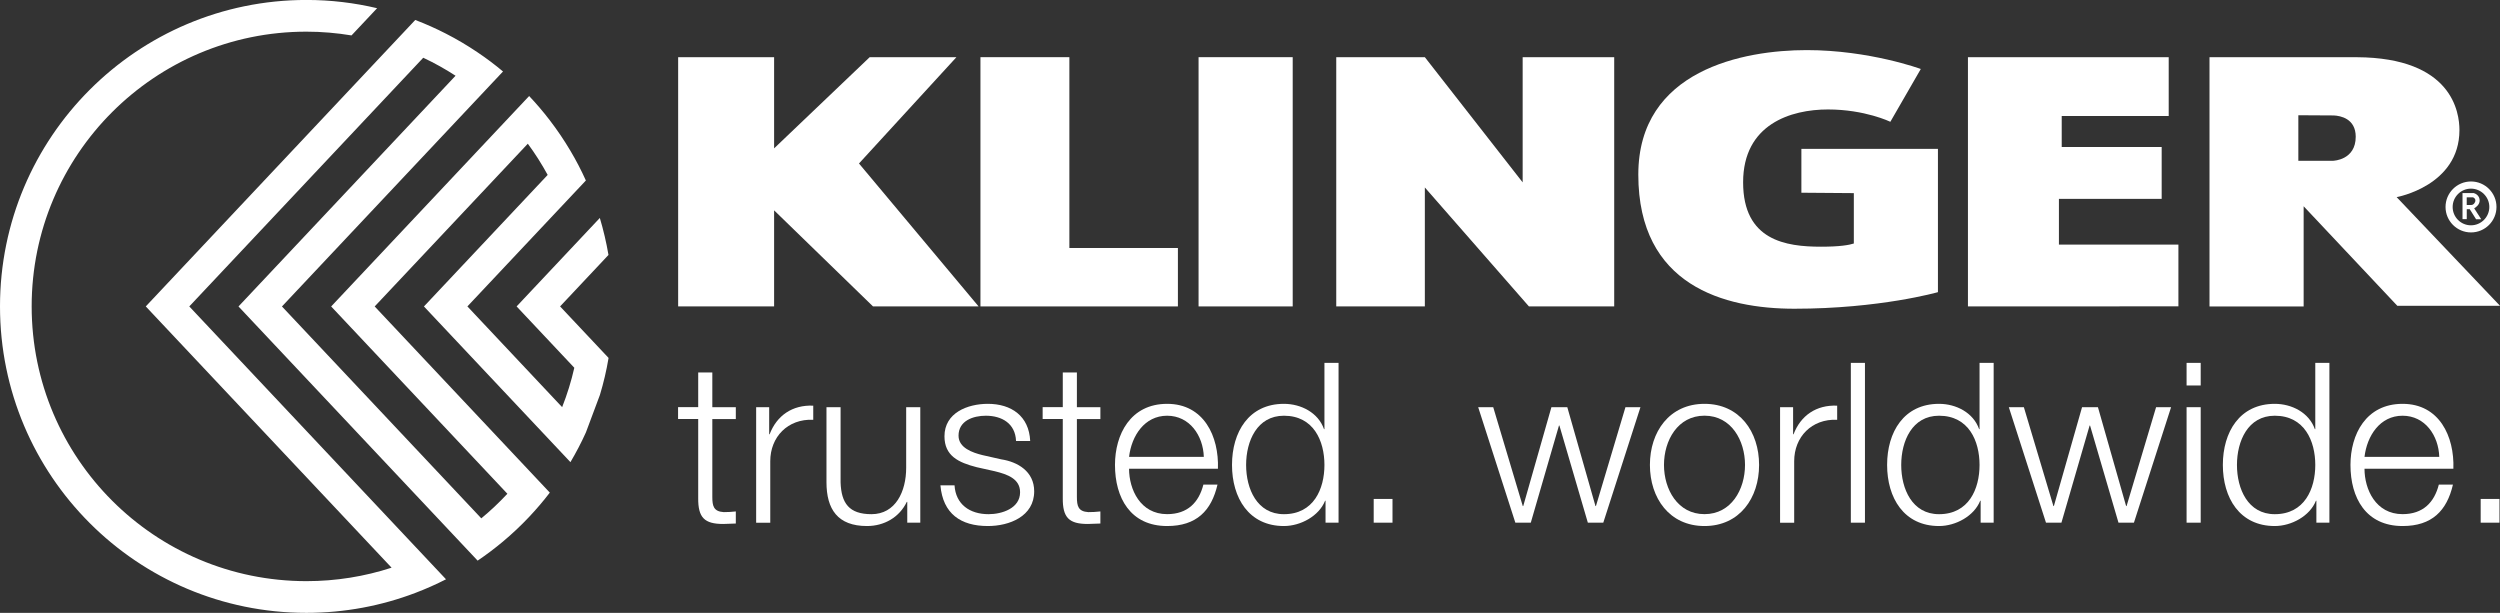
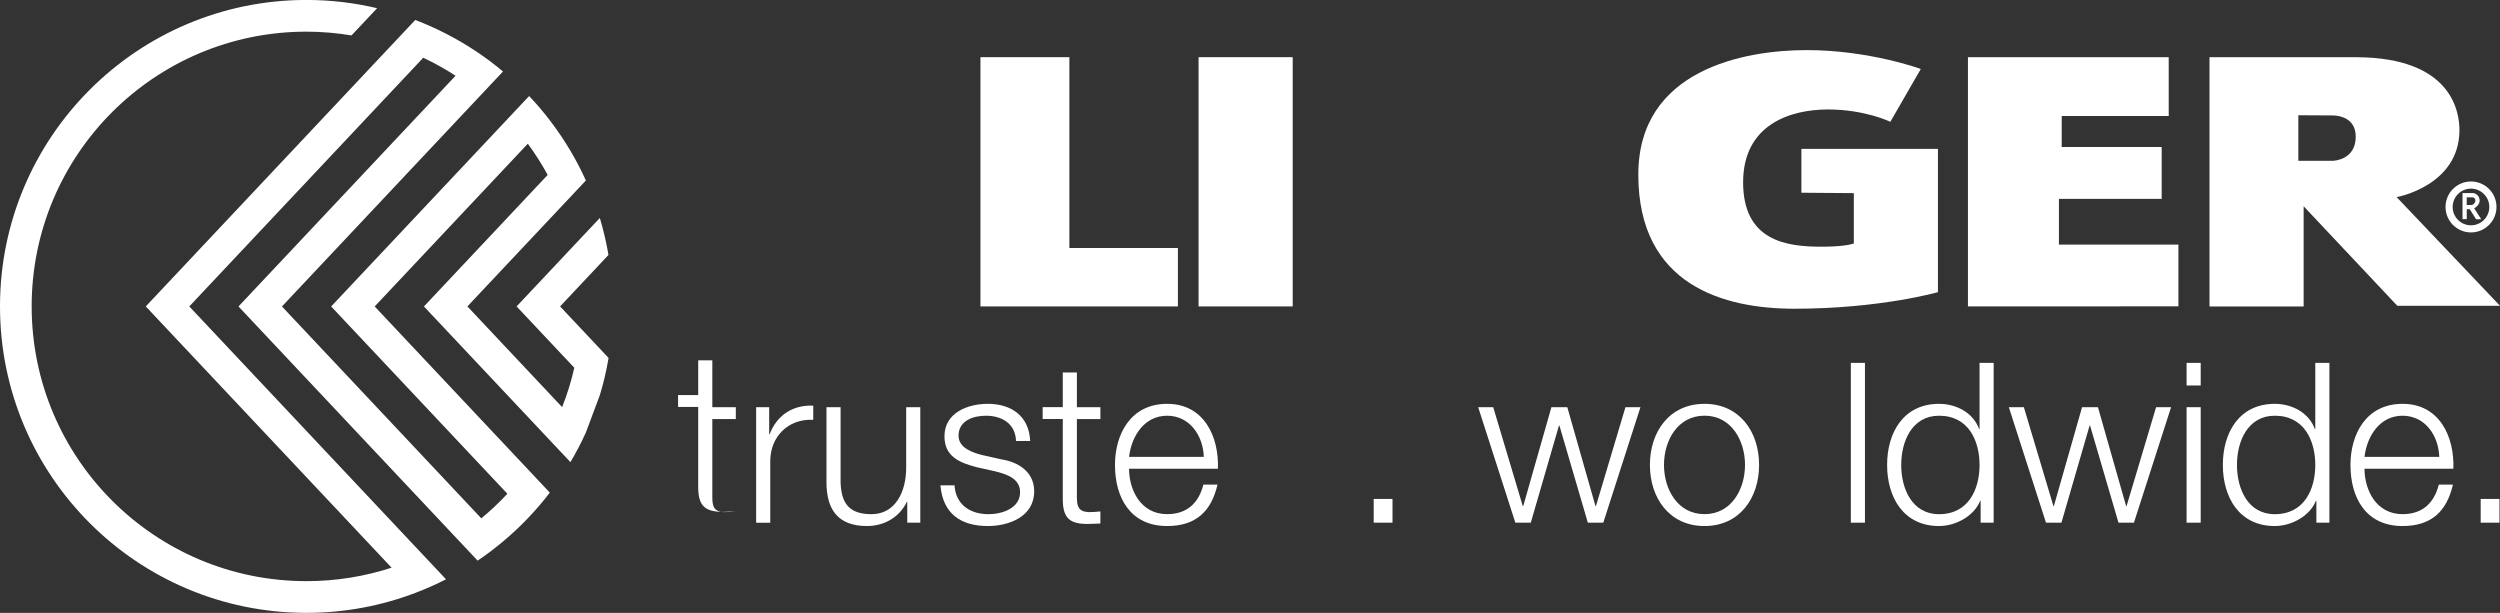
<svg xmlns="http://www.w3.org/2000/svg" id="Ebene_2" data-name="Ebene 2" viewBox="0 0 618.26 151.56">
  <rect x="0" y="0" width="618.26" height="151.56" fill="#333333" stroke="none" />
  <defs>
    <style> .cls-1 { fill: #fff; stroke-width: 0px; } </style>
  </defs>
  <g id="Klinger_trusted._worldwide." data-name="Klinger trusted. worldwide.">
    <g>
-       <polygon class="cls-1" points="167.71 14.14 191.44 14.14 191.44 36.69 215.08 14.14 236.53 14.14 212.43 40.43 242.01 75.78 215.9 75.78 191.44 52.02 191.44 75.78 167.71 75.78 167.71 14.14" />
      <rect class="cls-1" x="296.41" y="14.14" width="23.28" height="61.64" />
-       <polygon class="cls-1" points="376.56 14.14 376.56 45.1 352.37 14.14 330.46 14.14 330.46 75.78 352.37 75.78 352.37 46.36 378.1 75.77 378.1 75.78 399.2 75.78 399.2 14.14 376.56 14.14" />
      <polygon class="cls-1" points="264.46 61.33 264.46 14.14 242.47 14.14 242.47 75.78 263 75.78 264.46 75.78 291.3 75.78 291.3 61.33 264.46 61.33" />
      <polygon class="cls-1" points="538.73 60.49 509.18 60.49 509.18 49.18 534.59 49.18 534.59 36.35 509.87 36.35 509.87 28.68 536.33 28.68 536.33 14.14 486.68 14.14 486.68 75.78 538.73 75.76 538.73 60.49" />
      <path class="cls-1" d="m445.49,36.83v10.83l12.97.1v12.46c-1.16.38-3.47.79-8.12.79-8.68,0-19.26-1.52-19.26-15.92s11.82-18.02,20.98-18.02,15.43,3.05,15.43,3.05l7.53-13.06s-12.68-4.67-28.21-4.67-41.65,4.86-41.65,30.79c0,27.45,21.26,33.17,38.6,33.17,21.16,0,35.5-4.1,35.5-4.1v-35.43h-33.76Z" />
      <path class="cls-1" d="m618.26,75.62l-25.56-26.87s15.53-2.79,15.53-16.58c0-4.34-1.74-17.9-25.37-18.02h0s-36.44,0-36.44,0v61.64h23.28v-24.78l23.17,24.62h25.39Zm-41.18-35.86h-8.69v-11.26l8.75.05c1.65.08,5.44.76,5.44,5.27,0,5.76-5.5,5.93-5.5,5.93Z" />
      <g>
        <path class="cls-1" d="m604.79,51.18c0,3.47,2.82,6.3,6.3,6.3s6.3-2.83,6.3-6.3-2.82-6.3-6.3-6.3-6.3,2.83-6.3,6.3Zm1.76,0c0-2.5,2.04-4.53,4.53-4.53s4.54,2.04,4.54,4.53-2.03,4.54-4.54,4.54-4.53-2.04-4.53-4.54Z" />
        <path class="cls-1" d="m613.63,54.24l-1.75-2.72c.5-.29,1.35-.94,1.35-1.93,0-1.14-.92-1.69-1.41-1.83l-.07-.02h-2.76v6.46h1.05v-2.46h.74l1.57,2.49h1.28Zm-3.6-5.44h1.54c.15.05.6.25.6.79,0,.51-.47,1.1-.99,1.1h-1.15v-1.89Z" />
      </g>
      <path class="cls-1" d="m138.51,75.78l11.97-12.73c-.53-3.12-1.25-6.17-2.14-9.15l-20.58,21.88,14.27,15.17c-.76,3.35-1.77,6.6-3.01,9.74l-23.43-24.91,29.3-31.14c-1.14-2.53-2.42-4.99-3.83-7.36-1.55-2.62-3.25-5.13-5.09-7.53-1.6-2.09-3.3-4.09-5.11-6l-48.96,52.04,43.58,46.32c-2.02,2.16-4.17,4.2-6.45,6.08l-49.3-52.4,54.67-58.11c-2.01-1.69-4.11-3.27-6.3-4.74-2.51-1.69-5.12-3.24-7.82-4.62-2.45-1.26-4.98-2.39-7.58-3.38L36.05,75.78l60.79,64.61c-6.63,2.16-13.71,3.33-21.06,3.33-37.53,0-67.95-30.42-67.95-67.95S38.25,7.83,75.78,7.83c3.8,0,7.52.33,11.15.93l6.33-6.73c-5.61-1.33-11.46-2.04-17.48-2.04C33.93,0,0,33.93,0,75.78s33.93,75.78,75.78,75.78c9.49,0,18.56-1.75,26.93-4.93,2.6-.99,5.13-2.11,7.59-3.37l-63.49-67.48L104.67,14.28c2.77,1.3,5.44,2.79,7.99,4.45l-53.68,57.06,59.14,62.86c2.18-1.47,4.28-3.06,6.29-4.74,2.27-1.9,4.42-3.93,6.45-6.08,1.8-1.91,3.51-3.91,5.11-6l-43.31-46.04,37.87-40.25c1.81,2.45,3.44,5.03,4.91,7.72l-30.6,32.53,36.23,38.5c1.4-2.37,2.69-4.83,3.83-7.36l3.46-9.26c.9-2.98,1.62-6.03,2.14-9.15l-11.98-12.73Z" />
      <g>
-         <path class="cls-1" d="m176.16,100.7h5.81v2.93h-5.81v19.26c0,2.27.33,3.6,2.82,3.76,1,0,1.99-.05,2.99-.17v2.99c-1.05,0-2.05.11-3.1.11-4.65,0-6.25-1.55-6.2-6.42v-19.54h-4.98v-2.93h4.98v-8.58h3.49v8.58Z" />
+         <path class="cls-1" d="m176.16,100.7h5.81v2.93h-5.81v19.26c0,2.27.33,3.6,2.82,3.76,1,0,1.99-.05,2.99-.17c-1.05,0-2.05.11-3.1.11-4.65,0-6.25-1.55-6.2-6.42v-19.54h-4.98v-2.93h4.98v-8.58h3.49v8.58Z" />
        <path class="cls-1" d="m187.01,100.7h3.21v6.7h.11c1.77-4.65,5.65-7.31,10.79-7.08v3.49c-6.31-.28-10.63,4.26-10.63,10.24v15.22h-3.49v-28.56Z" />
        <path class="cls-1" d="m227.58,129.26h-3.21v-5.15h-.11c-1.83,3.82-5.59,5.98-9.85,5.98-7.25,0-10.02-4.15-10.02-10.85v-18.54h3.49v18.6c.17,5.15,2.1,7.86,7.64,7.86,5.98,0,8.58-5.64,8.58-11.46v-15h3.49v28.56Z" />
        <path class="cls-1" d="m251.27,109.06c-.17-4.32-3.49-6.25-7.47-6.25-3.1,0-6.75,1.22-6.75,4.93,0,3.04,3.49,4.21,5.92,4.81l4.65,1.05c3.98.61,8.14,2.93,8.14,7.91,0,6.2-6.14,8.58-11.46,8.58-6.7,0-11.12-3.04-11.73-10.07h3.49c.28,4.7,3.76,7.14,8.41,7.14,3.32,0,7.8-1.44,7.8-5.42,0-3.32-3.1-4.43-6.25-5.2l-4.48-1c-4.54-1.16-7.97-2.82-7.97-7.64,0-5.81,5.7-8.03,10.74-8.03,5.76,0,10.18,2.99,10.46,9.19h-3.49Z" />
        <path class="cls-1" d="m266.32,100.7h5.81v2.93h-5.81v19.26c0,2.27.33,3.6,2.82,3.76,1,0,1.99-.05,2.99-.17v2.99c-1.05,0-2.05.11-3.1.11-4.65,0-6.25-1.55-6.2-6.42v-19.54h-4.98v-2.93h4.98v-8.58h3.49v8.58Z" />
        <path class="cls-1" d="m279.22,115.92c0,5.09,2.77,11.23,9.41,11.23,5.09,0,7.86-2.93,8.97-7.3h3.49c-1.5,6.47-5.2,10.24-12.45,10.24-9.08,0-12.9-6.97-12.9-15.11,0-7.53,3.82-15.11,12.9-15.11s12.84,8.03,12.56,16.05h-21.97Zm18.49-2.93c-.17-5.26-3.49-10.18-9.08-10.18s-8.8,4.98-9.41,10.18h18.49Z" />
-         <path class="cls-1" d="m331.02,129.26h-3.21v-5.42h-.11c-1.49,3.76-6.03,6.25-10.18,6.25-8.69,0-12.84-6.97-12.84-15.11s4.15-15.11,12.84-15.11c4.21,0,8.47,2.16,9.91,6.25h.11v-16.38h3.49v39.52Zm-13.5-2.1c7.36,0,10.02-6.25,10.02-12.17s-2.66-12.18-10.02-12.18c-6.64,0-9.35,6.25-9.35,12.18s2.71,12.17,9.35,12.17Z" />
        <path class="cls-1" d="m339.72,129.26v-5.87h4.65v5.87h-4.65Z" />
        <path class="cls-1" d="m365.57,100.7h3.71l7.31,24.46h.11l6.97-24.46h3.93l6.97,24.46h.11l7.3-24.46h3.71l-9.19,28.56h-3.82l-7.03-24.02h-.11l-6.97,24.02h-3.82l-9.19-28.56Z" />
        <path class="cls-1" d="m435.03,114.98c0,8.19-4.82,15.11-13.5,15.11s-13.5-6.92-13.5-15.11,4.81-15.11,13.5-15.11,13.5,6.92,13.5,15.11Zm-23.52,0c0,6.03,3.38,12.17,10.02,12.17s10.02-6.14,10.02-12.17-3.38-12.18-10.02-12.18-10.02,6.14-10.02,12.18Z" />
-         <path class="cls-1" d="m440.23,100.7h3.21v6.7h.11c1.77-4.65,5.64-7.31,10.79-7.08v3.49c-6.31-.28-10.63,4.26-10.63,10.24v15.22h-3.49v-28.56Z" />
        <path class="cls-1" d="m457.72,89.74h3.49v39.52h-3.49v-39.52Z" />
        <path class="cls-1" d="m493.03,129.26h-3.21v-5.42h-.11c-1.49,3.76-6.03,6.25-10.18,6.25-8.69,0-12.84-6.97-12.84-15.11s4.15-15.11,12.84-15.11c4.21,0,8.47,2.16,9.91,6.25h.11v-16.38h3.49v39.52Zm-13.5-2.1c7.36,0,10.02-6.25,10.02-12.17s-2.66-12.18-10.02-12.18c-6.64,0-9.35,6.25-9.35,12.18s2.71,12.17,9.35,12.17Z" />
        <path class="cls-1" d="m496.8,100.7h3.71l7.31,24.46h.11l6.97-24.46h3.93l6.97,24.46h.11l7.3-24.46h3.71l-9.19,28.56h-3.82l-7.03-24.02h-.11l-6.97,24.02h-3.82l-9.19-28.56Z" />
        <path class="cls-1" d="m540.75,89.74h3.49v5.59h-3.49v-5.59Zm0,10.96h3.49v28.56h-3.49v-28.56Z" />
        <path class="cls-1" d="m576.06,129.26h-3.21v-5.42h-.11c-1.49,3.76-6.03,6.25-10.18,6.25-8.69,0-12.84-6.97-12.84-15.11s4.15-15.11,12.84-15.11c4.21,0,8.47,2.16,9.91,6.25h.11v-16.38h3.49v39.52Zm-13.5-2.1c7.36,0,10.02-6.25,10.02-12.17s-2.66-12.18-10.02-12.18c-6.64,0-9.35,6.25-9.35,12.18s2.71,12.17,9.35,12.17Z" />
        <path class="cls-1" d="m584.75,115.92c0,5.09,2.77,11.23,9.41,11.23,5.09,0,7.86-2.93,8.97-7.3h3.49c-1.5,6.47-5.2,10.24-12.45,10.24-9.08,0-12.89-6.97-12.89-15.11,0-7.53,3.82-15.11,12.89-15.11s12.84,8.03,12.56,16.05h-21.97Zm18.49-2.93c-.17-5.26-3.49-10.18-9.08-10.18s-8.8,4.98-9.41,10.18h18.49Z" />
        <path class="cls-1" d="m613.48,129.26v-5.87h4.65v5.87h-4.65Z" />
      </g>
    </g>
  </g>
</svg>